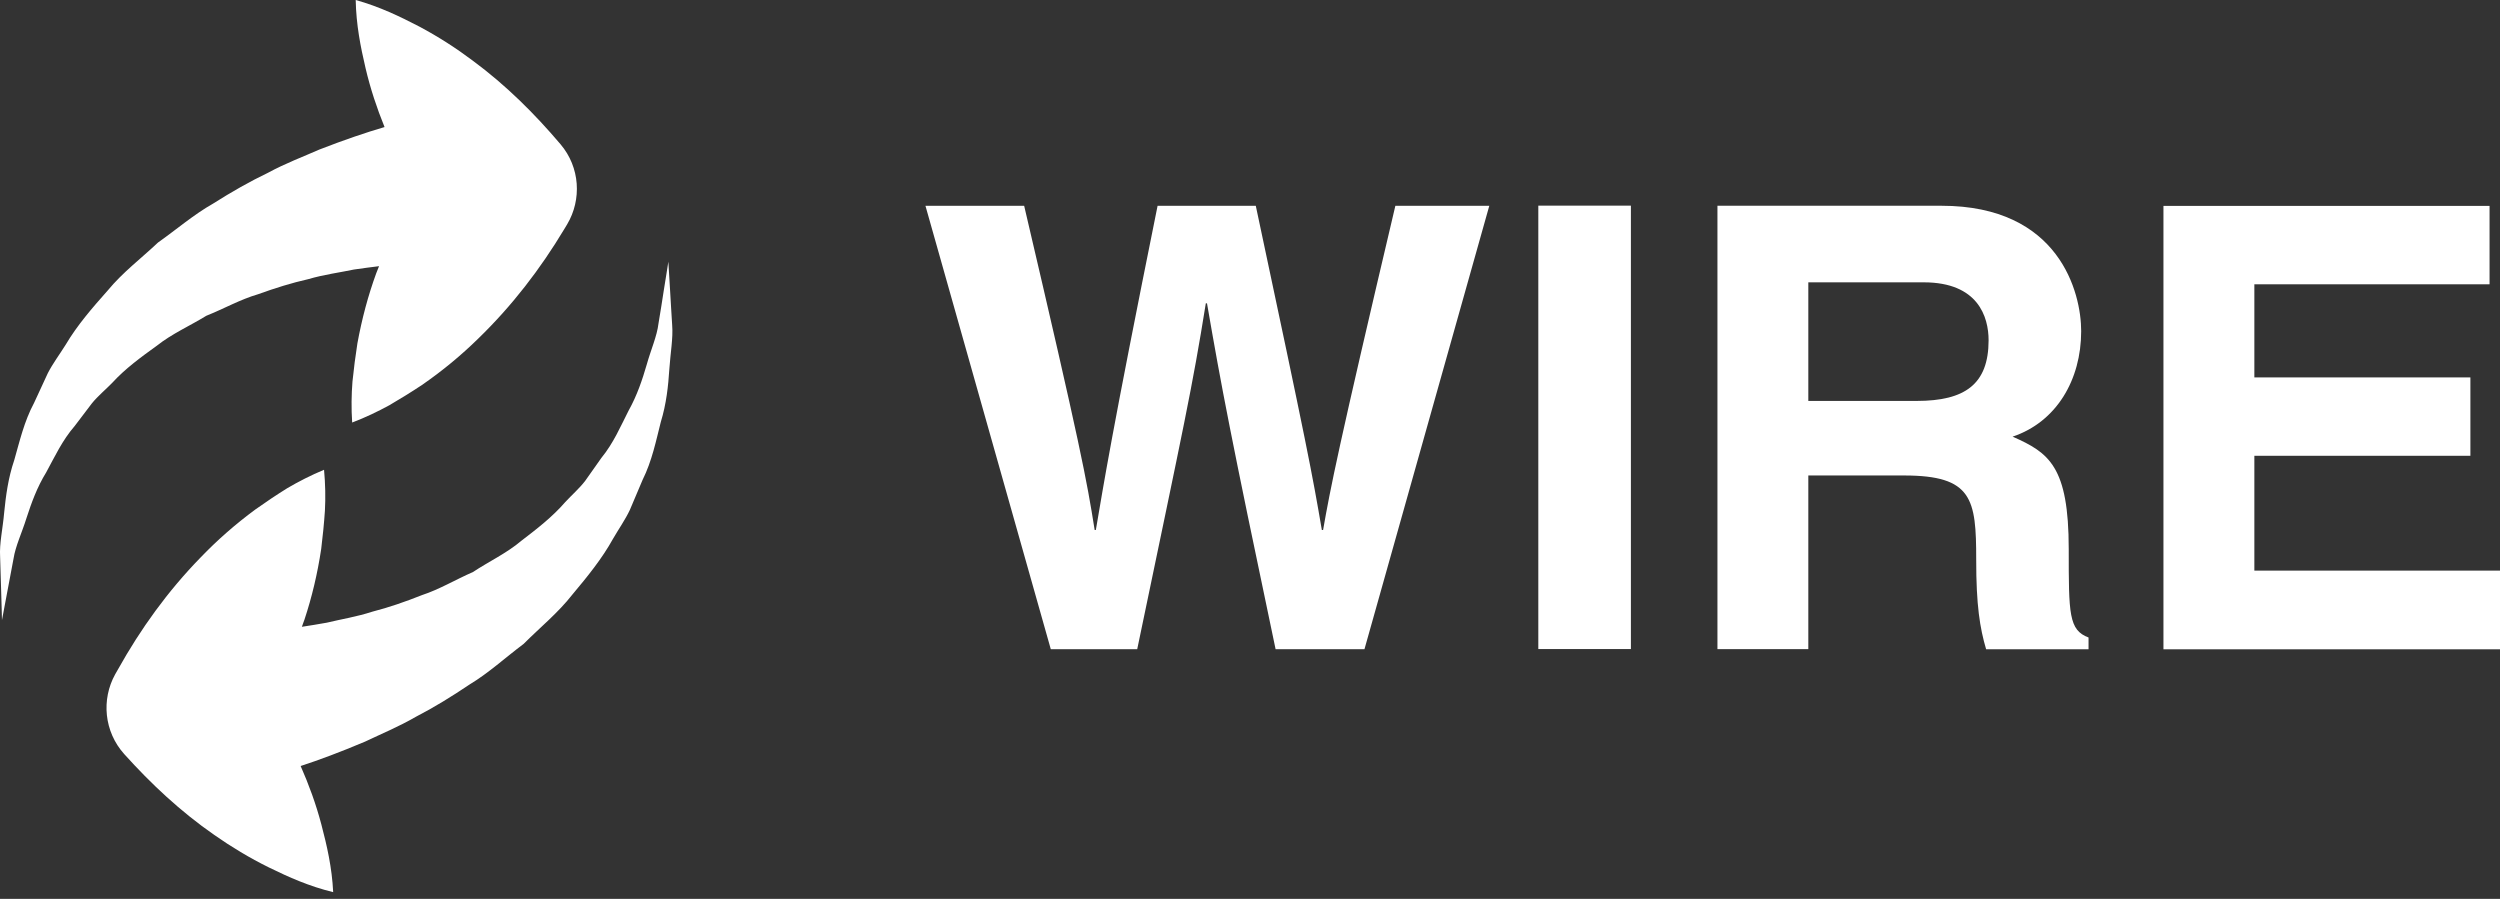
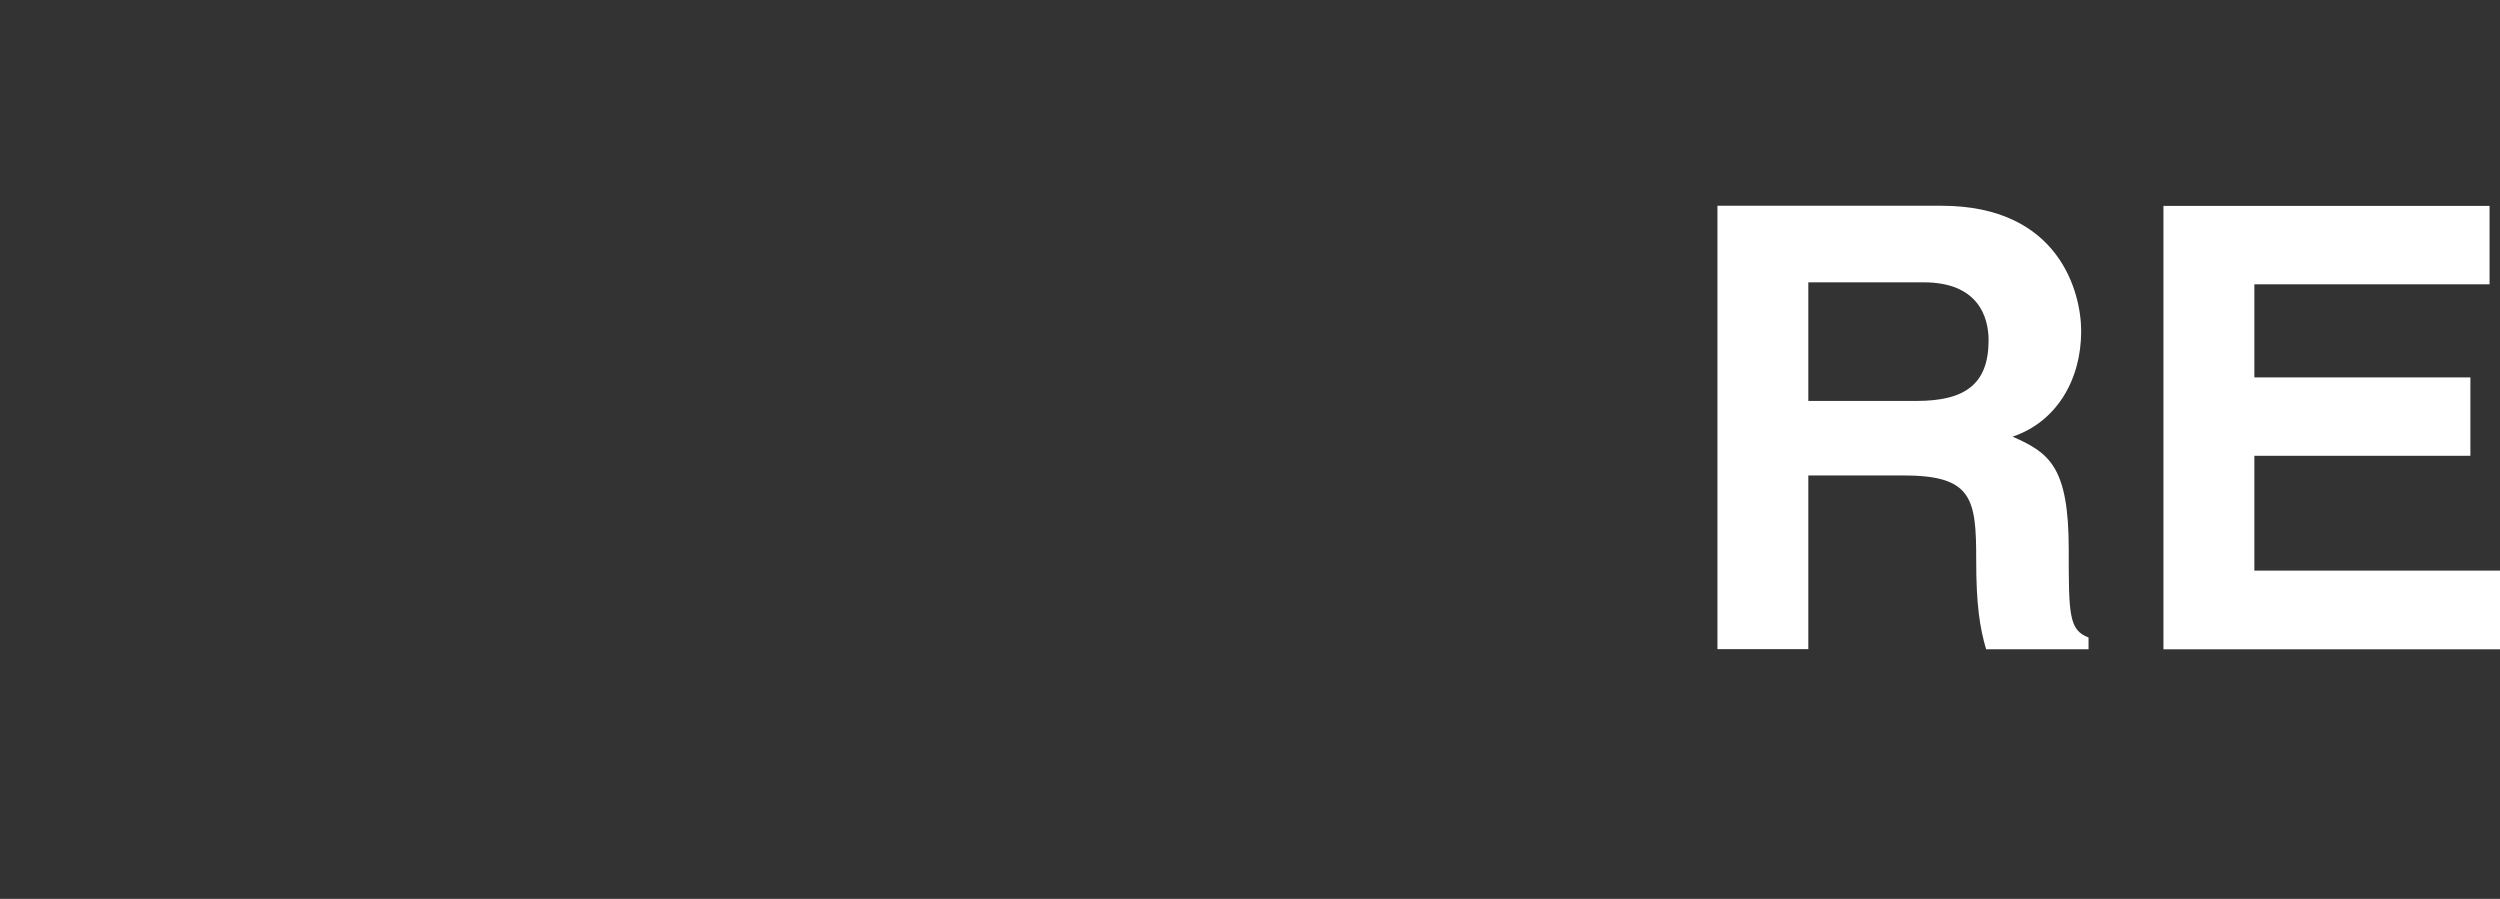
<svg xmlns="http://www.w3.org/2000/svg" width="89" height="32" viewBox="0 0 89 32" fill="none">
  <rect x="0" y="0" width="89" height="32" fill="#333333" stroke="none" />
-   <path d="M23.856 10.358C23.817 9.695 23.793 9.316 23.793 9.316C23.793 9.316 23.737 9.692 23.629 10.349C23.583 10.673 23.515 11.066 23.442 11.518C23.389 11.969 23.171 12.45 23.023 12.981C22.869 13.511 22.682 14.075 22.375 14.624C22.091 15.181 21.839 15.777 21.408 16.303C21.218 16.572 21.022 16.846 20.828 17.125C20.621 17.392 20.354 17.624 20.12 17.877C19.668 18.4 19.113 18.829 18.562 19.25C18.043 19.693 17.387 19.998 16.838 20.364C16.203 20.641 15.646 20.981 15.021 21.186C14.424 21.424 13.835 21.627 13.254 21.776C12.694 21.959 12.132 22.046 11.636 22.167C11.32 22.224 11.027 22.271 10.747 22.314C10.774 22.228 10.809 22.147 10.838 22.061C11.104 21.259 11.303 20.421 11.435 19.541C11.49 19.094 11.536 18.642 11.567 18.181C11.592 17.714 11.583 17.229 11.536 16.724C11.065 16.92 10.635 17.141 10.231 17.377C9.839 17.621 9.462 17.873 9.094 18.135C8.376 18.664 7.73 19.233 7.146 19.841C5.966 21.051 5.003 22.392 4.201 23.829L4.099 24.007C3.605 24.9 3.702 26.044 4.423 26.846C5.375 27.902 6.418 28.884 7.63 29.725C8.232 30.147 8.876 30.537 9.577 30.883C10.278 31.226 11.001 31.551 11.861 31.76C11.818 30.878 11.638 30.104 11.44 29.349C11.246 28.616 10.994 27.929 10.703 27.27C11.345 27.061 12.121 26.772 12.998 26.401C13.564 26.13 14.184 25.877 14.806 25.517C15.44 25.191 16.08 24.797 16.726 24.362C17.387 23.965 17.997 23.406 18.643 22.921C19.225 22.337 19.866 21.821 20.38 21.162C20.912 20.527 21.429 19.894 21.824 19.18C22.025 18.832 22.256 18.508 22.424 18.151C22.576 17.791 22.73 17.436 22.876 17.084C23.213 16.407 23.356 15.684 23.524 15.025C23.724 14.374 23.79 13.735 23.828 13.149C23.867 12.563 23.967 12.042 23.929 11.569C23.896 11.103 23.879 10.693 23.856 10.358Z" fill="white" />
-   <path d="M19.955 5.136C19.035 4.052 18.02 3.038 16.834 2.162C16.245 1.719 15.614 1.311 14.924 0.944C14.23 0.584 13.514 0.238 12.663 0C12.68 0.884 12.835 1.662 13.013 2.423C13.187 3.163 13.419 3.857 13.69 4.523C13.04 4.713 12.253 4.98 11.369 5.324C10.794 5.579 10.166 5.811 9.535 6.154C8.893 6.461 8.239 6.834 7.58 7.252C6.908 7.631 6.283 8.169 5.625 8.634C5.025 9.201 4.368 9.695 3.835 10.341C3.286 10.96 2.748 11.577 2.333 12.28C2.12 12.622 1.879 12.939 1.701 13.288C1.535 13.643 1.374 13.997 1.214 14.341C0.857 15.007 0.696 15.724 0.508 16.378C0.288 17.024 0.208 17.659 0.149 18.245C0.098 18.829 -0.025 19.347 0.004 19.821C0.019 20.289 0.032 20.697 0.041 21.034C0.063 21.697 0.07 22.078 0.07 22.078C0.07 22.078 0.14 21.702 0.263 21.049C0.323 20.727 0.398 20.337 0.482 19.887C0.552 19.438 0.782 18.962 0.945 18.437C1.117 17.91 1.315 17.352 1.646 16.814C1.946 16.264 2.217 15.675 2.662 15.162C2.862 14.901 3.065 14.632 3.27 14.361C3.484 14.097 3.757 13.874 3.995 13.629C4.458 13.122 5.025 12.71 5.587 12.305C6.123 11.879 6.779 11.591 7.344 11.242C7.987 10.984 8.554 10.66 9.187 10.475C9.793 10.255 10.388 10.07 10.97 9.939C11.536 9.772 12.103 9.701 12.601 9.595C12.919 9.549 13.216 9.51 13.494 9.476C13.461 9.56 13.43 9.64 13.395 9.725C13.106 10.517 12.883 11.35 12.723 12.227C12.654 12.671 12.594 13.123 12.548 13.583C12.511 14.05 12.504 14.533 12.537 15.042C13.013 14.861 13.446 14.652 13.86 14.427C14.259 14.194 14.649 13.953 15.021 13.706C15.756 13.198 16.419 12.648 17.023 12.056C18.235 10.881 19.239 9.571 20.087 8.158L20.193 7.982C20.713 7.105 20.652 5.958 19.955 5.136Z" fill="white" />
-   <path d="M49.675 7.326C47.627 16.006 47.365 17.371 47.102 18.868H47.058C46.708 16.826 46.551 15.989 44.706 7.326H41.21C39.537 15.612 39.297 17.217 39.012 18.868H38.97C38.684 17.065 38.483 15.965 36.46 7.326H32.946L37.408 23.111H40.485C42.18 14.977 42.44 13.833 42.927 10.798H42.969C43.494 13.829 43.783 15.37 45.411 23.111H48.575L53.019 7.326H49.675Z" fill="white" />
  <path d="M80.255 20.314V16.226H87.946V13.436H80.255V10.121H88.628V7.33H77.019V23.115H89V20.314H80.255Z" fill="white" />
  <path d="M73.647 19.55C73.647 16.603 72.946 16.116 71.648 15.545C73.212 15.02 74.09 13.521 74.09 11.788C74.09 10.422 73.318 7.325 69.117 7.325H61.141V23.11H64.376V16.927H67.783C70.221 16.927 70.353 17.764 70.353 19.922C70.351 21.545 70.484 22.361 70.706 23.114H74.352V22.695C73.647 22.431 73.647 21.858 73.647 19.55ZM68.24 14.273H64.376V10.051H68.484C70.422 10.051 70.794 11.28 70.794 12.117C70.792 13.677 69.955 14.271 68.24 14.273Z" fill="white" />
-   <path d="M58.06 7.321H54.764V23.106H58.06V7.321Z" fill="white" />
</svg>